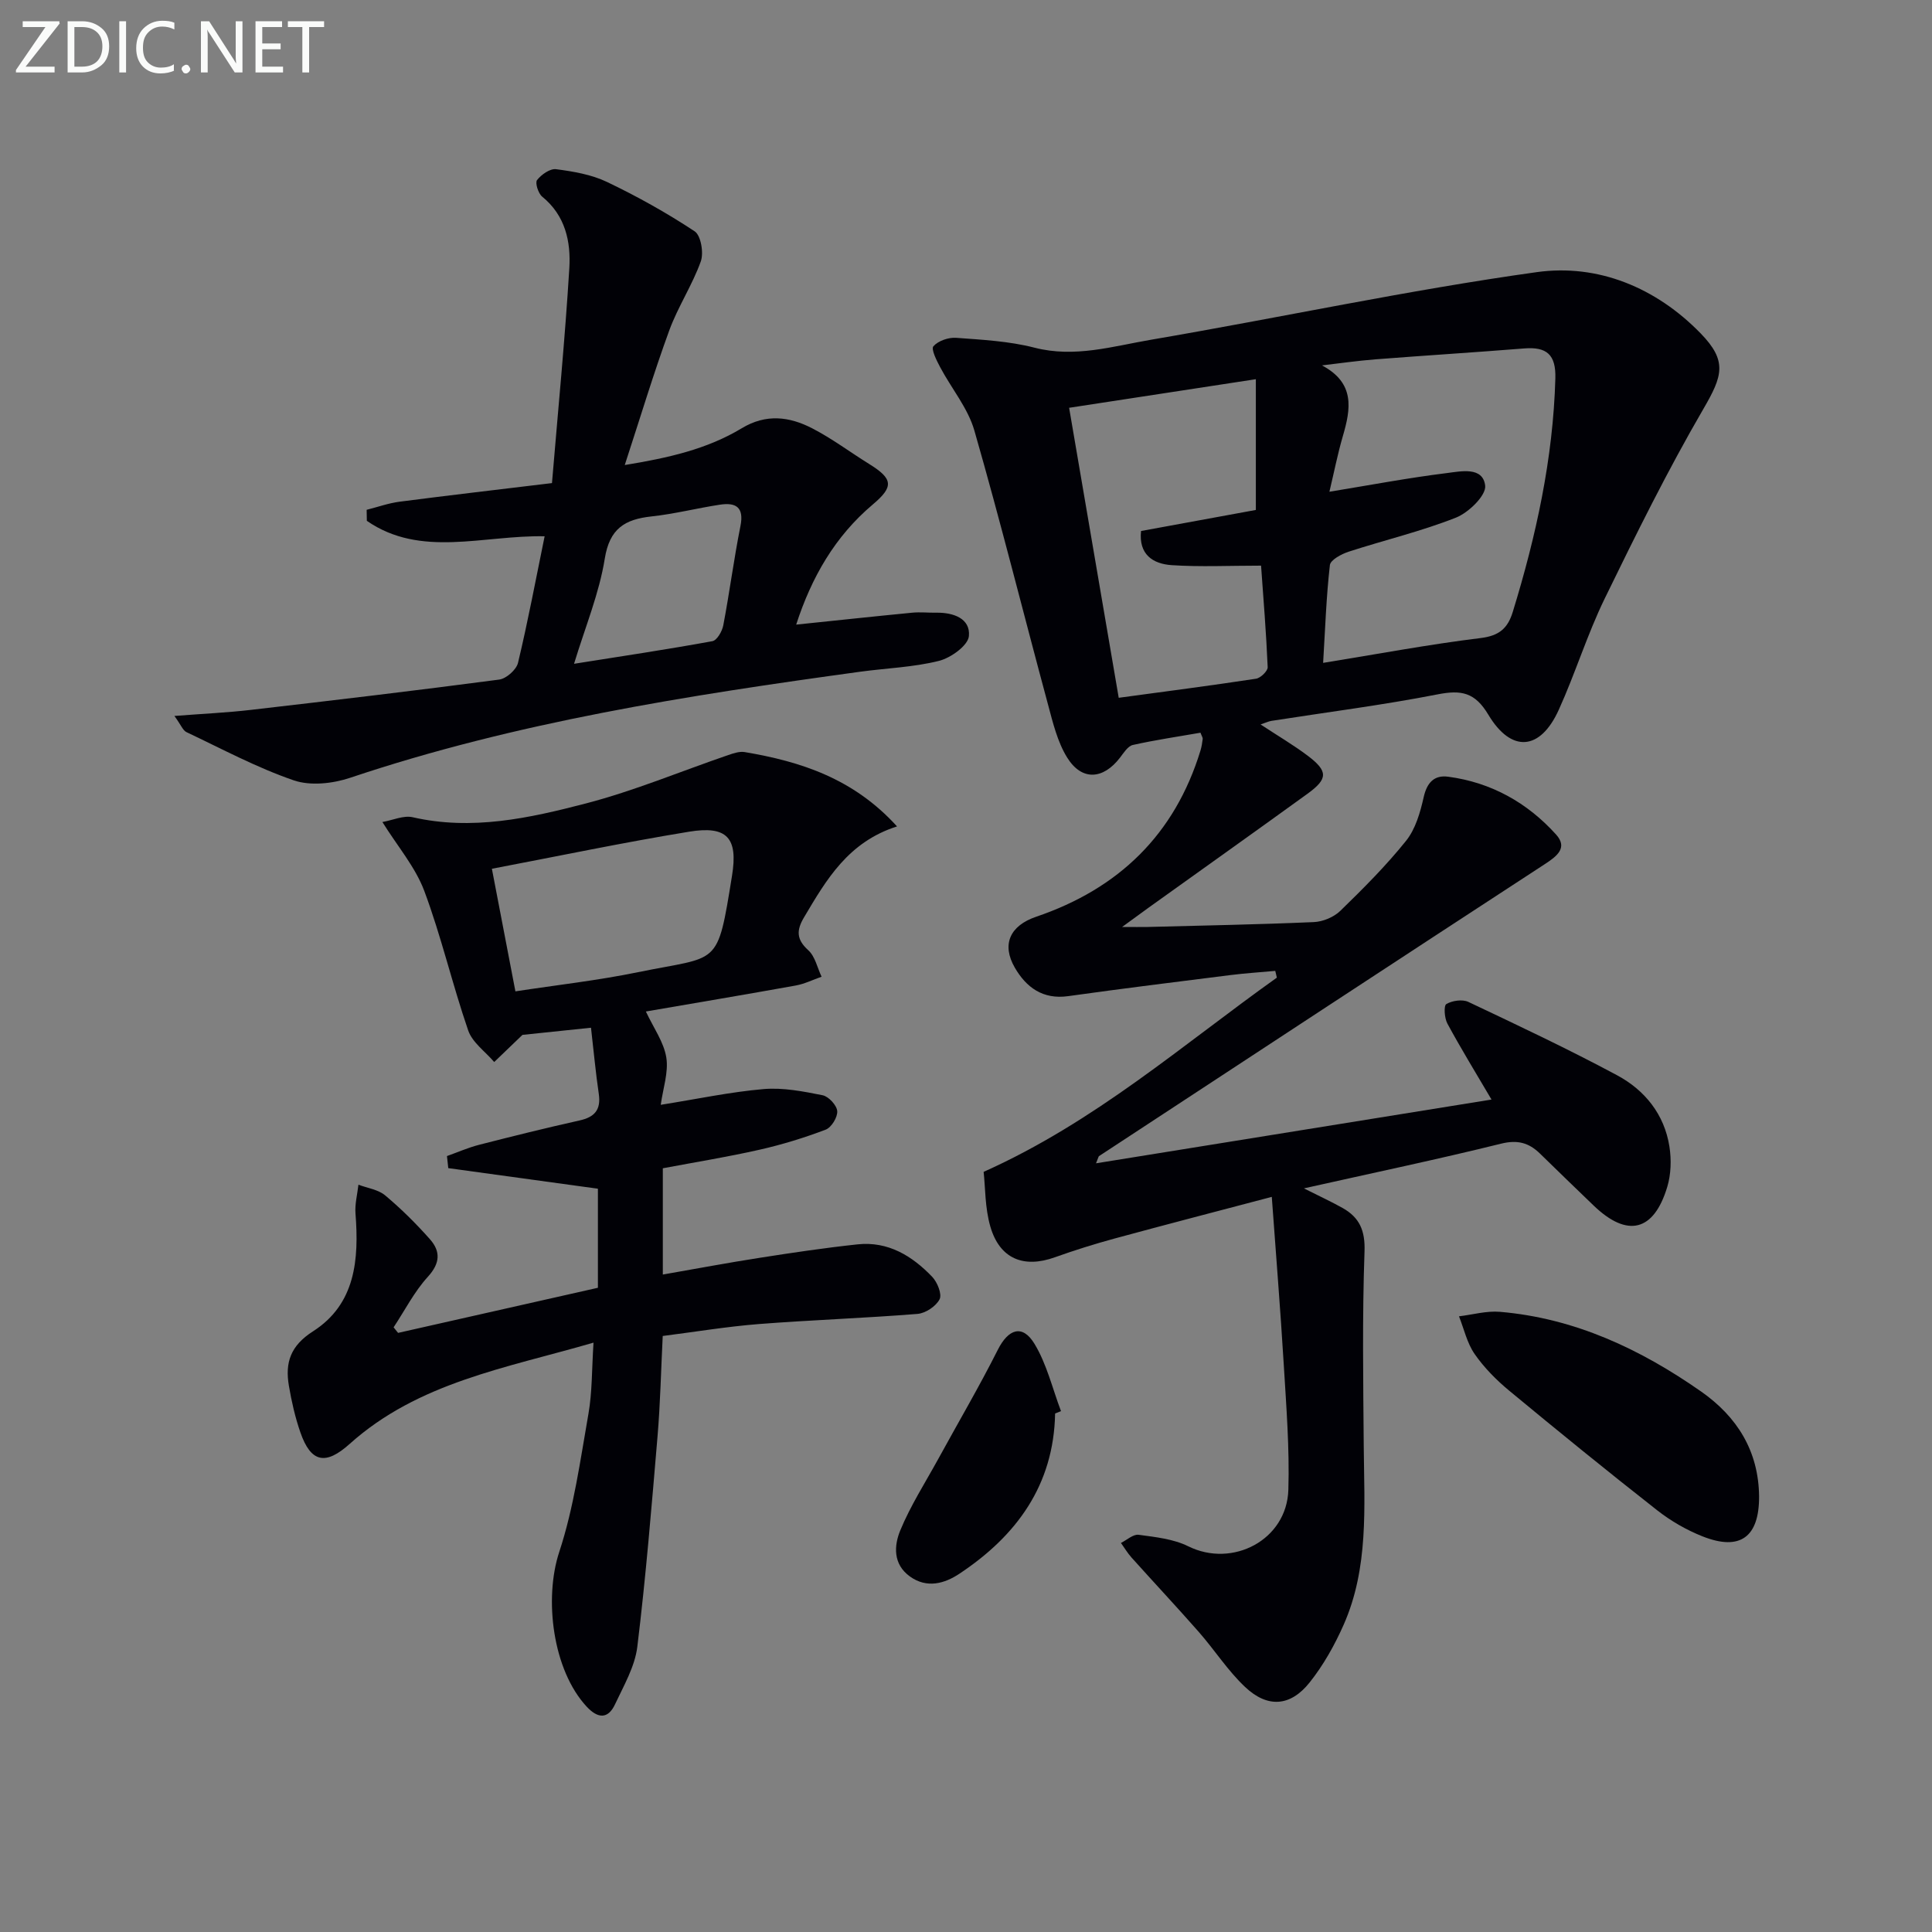
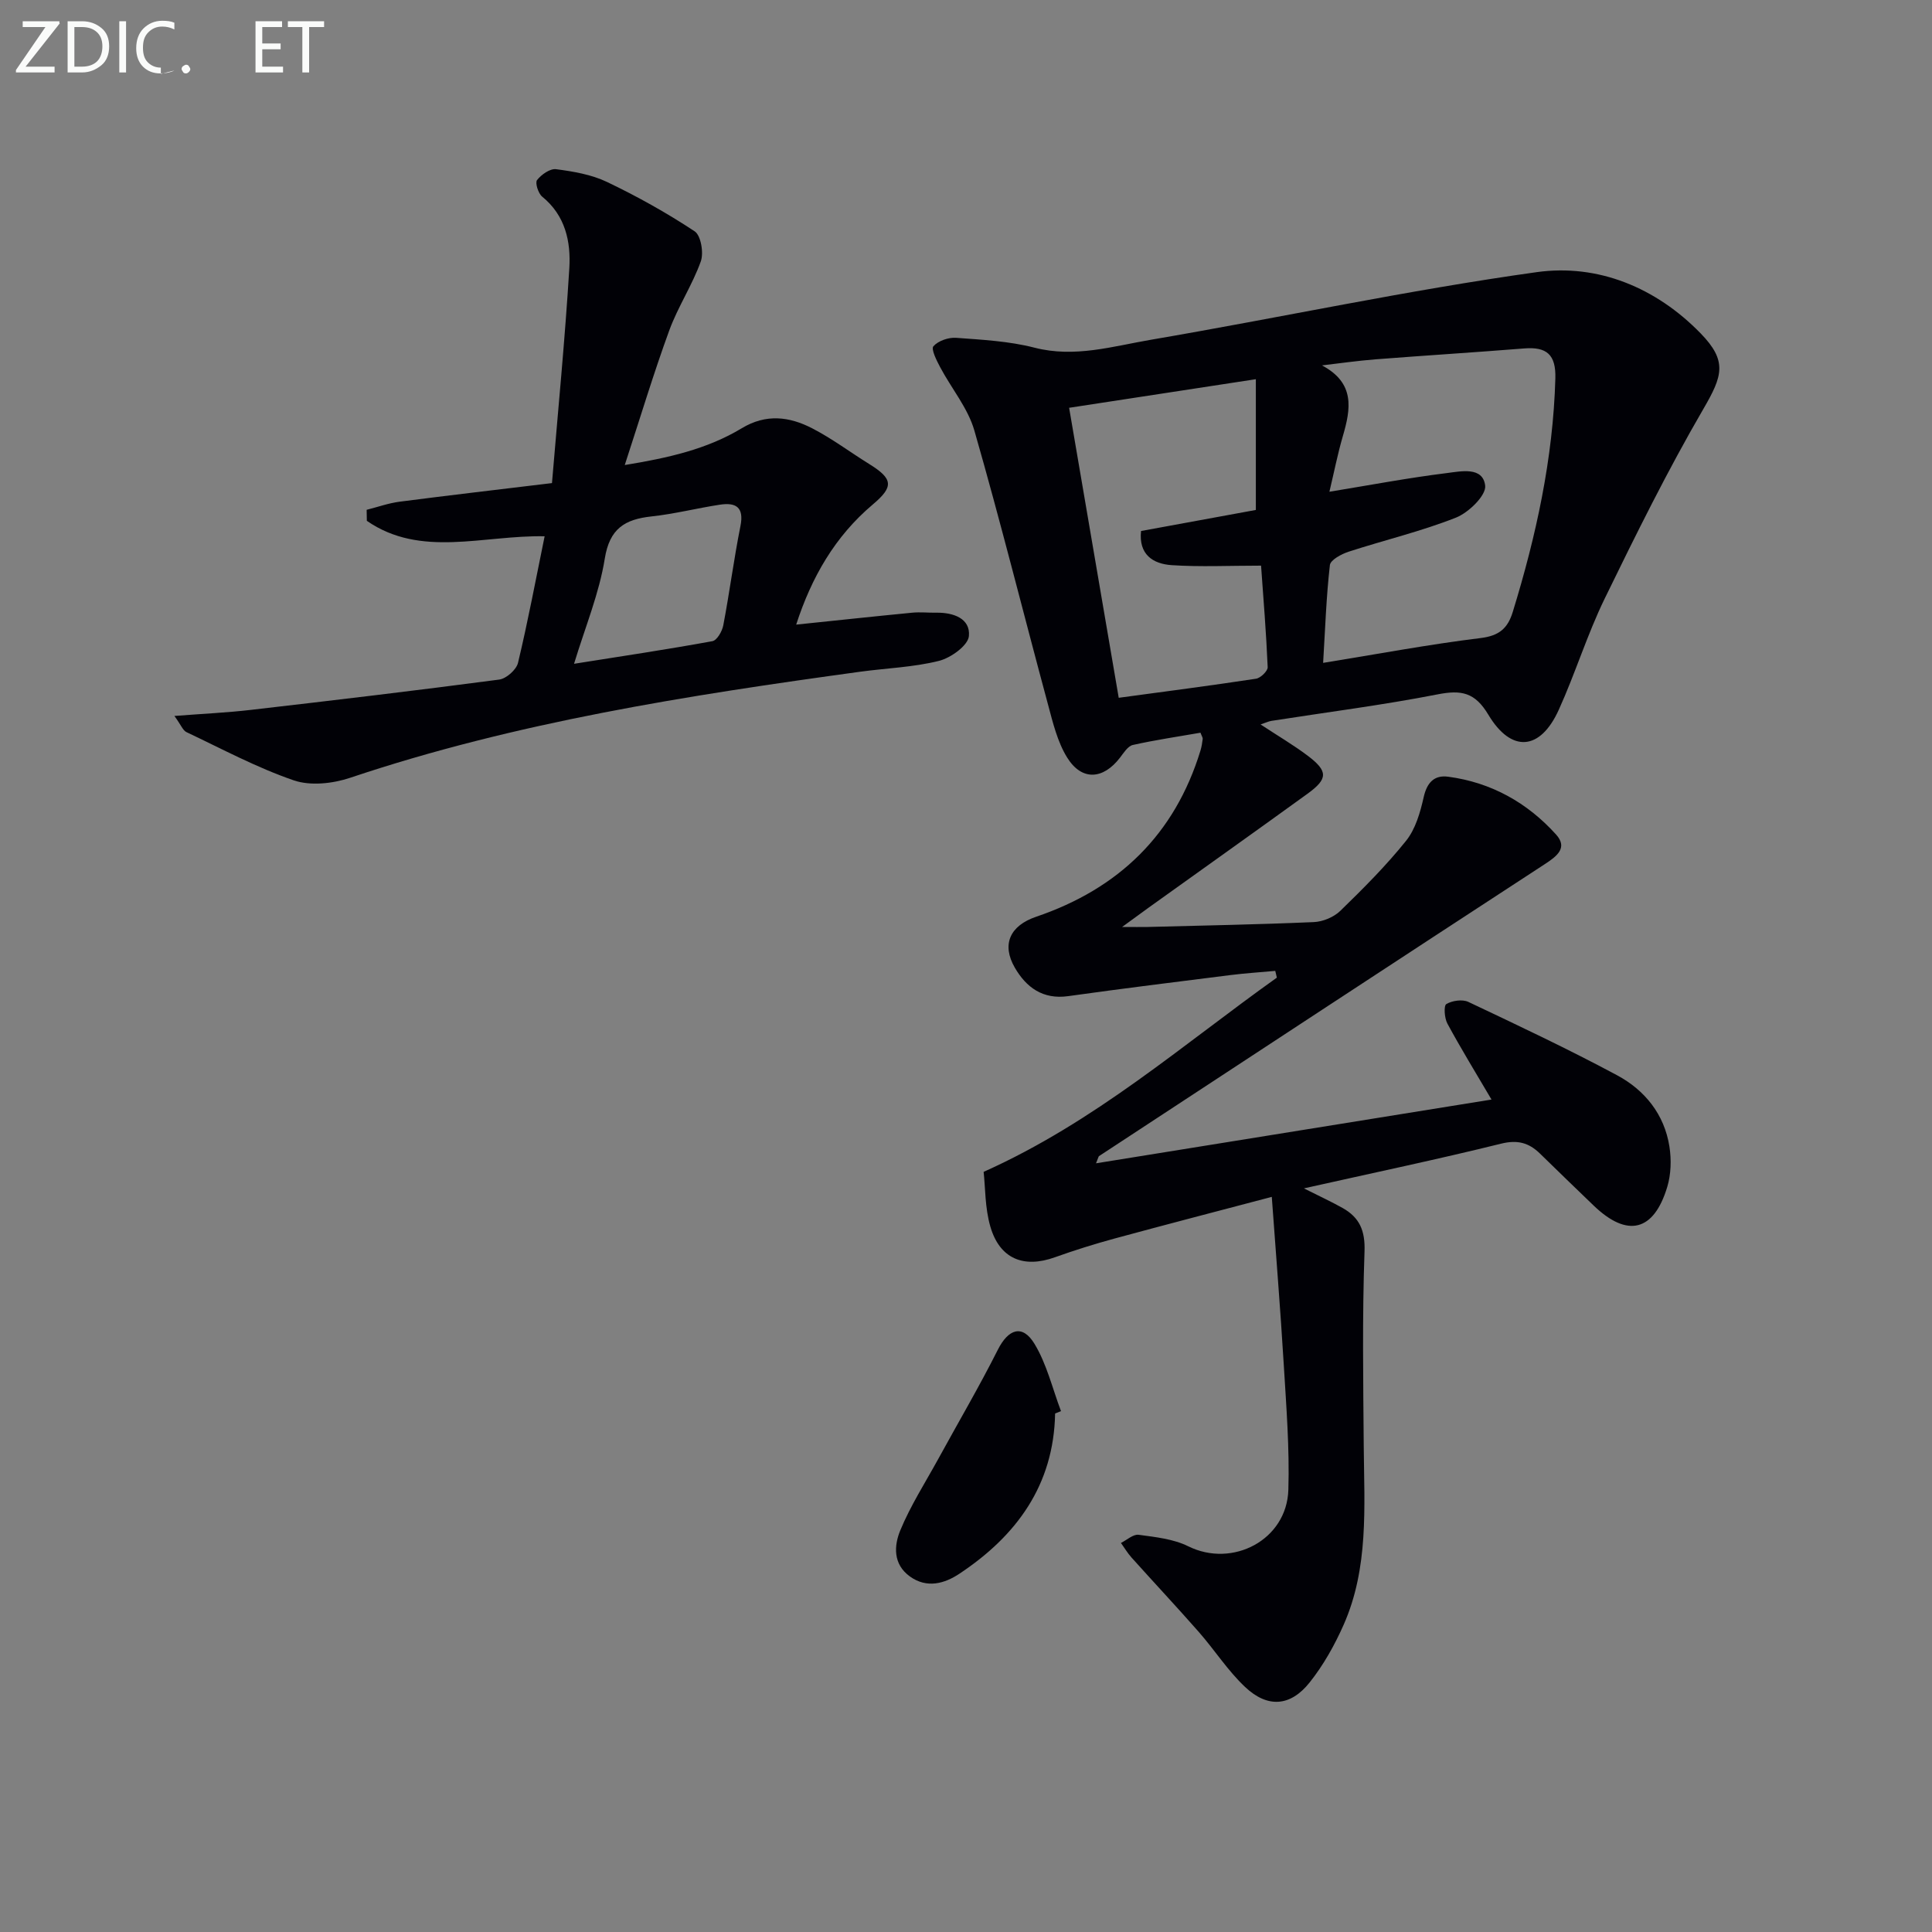
<svg xmlns="http://www.w3.org/2000/svg" enable-background="new 0 0 400 400" viewBox="0 0 400 400">
  <rect x="0" y="0" width="400" height="400" fill="#808080" stroke="none" />
  <path d="m248.55 151.7c-4.64.81-9.37 1.5-14.01 2.54-1.03.23-1.89 1.63-2.66 2.63-3.49 4.54-7.9 4.84-10.92 0-2.03-3.26-2.98-7.28-4-11.08-5.1-18.88-9.83-37.87-15.23-56.66-1.34-4.65-4.74-8.7-7.07-13.09-.74-1.39-1.93-3.75-1.41-4.35.98-1.12 3.11-1.86 4.68-1.75 5.44.4 10.99.69 16.24 2.04 8.34 2.15 16.21-.29 24.13-1.64 26.65-4.55 53.13-10.27 79.89-14 12.65-1.76 24.68 3.2 33.9 12.67 5.61 5.76 4.53 8.85.58 15.65-7.41 12.74-13.97 26-20.43 39.26-3.63 7.45-6.08 15.47-9.51 23.03-3.83 8.47-9.82 8.99-14.6 1-2.76-4.61-5.58-5.15-10.48-4.19-11.39 2.23-22.94 3.69-34.42 5.49-.61.1-1.19.39-2.24.74 3.52 2.32 6.76 4.22 9.74 6.46 4.26 3.21 4.24 4.8-.03 7.89-10.91 7.9-21.9 15.7-32.85 23.55-1.48 1.06-2.94 2.14-5.53 4.03 2.56 0 3.9.03 5.25 0 11.48-.3 22.96-.51 34.43-1.01 1.89-.08 4.15-1.02 5.5-2.33 4.75-4.62 9.47-9.34 13.61-14.5 1.96-2.44 2.94-5.89 3.65-9.04.68-3.03 2.2-4.62 5.07-4.23 8.9 1.18 16.38 5.37 22.33 11.96 2.48 2.74.23 4.48-2.34 6.15-30.8 20.08-61.53 40.27-92.28 60.44-.11.07-.12.28-.62 1.49 27.59-4.45 54.59-8.8 81.88-13.2-3.21-5.46-6.31-10.51-9.13-15.72-.62-1.14-.79-3.71-.22-4.05 1.21-.72 3.33-1.03 4.57-.44 10.33 4.89 20.69 9.77 30.76 15.17 5.75 3.08 9.82 8.1 10.86 14.8.42 2.7.33 5.72-.45 8.32-2.79 9.26-8.27 10.56-15.23 3.88-3.73-3.58-7.43-7.17-11.13-10.78-2.31-2.25-4.65-2.89-8.07-2.04-13.18 3.26-26.48 6.04-40.8 9.25 3.3 1.66 5.71 2.77 8.01 4.06 3.48 1.96 4.69 4.63 4.54 8.98-.48 13.47-.27 26.98-.16 40.47.11 12.47 1.05 25.06-4.17 36.86-1.86 4.2-4.18 8.34-7.03 11.92-3.98 5-8.7 5.34-13.36.95-3.59-3.38-6.32-7.67-9.6-11.41-4.57-5.2-9.31-10.26-13.93-15.41-.82-.92-1.46-2-2.18-3.01 1.22-.6 2.53-1.84 3.66-1.69 3.48.47 7.19.86 10.27 2.38 9.18 4.55 20.41-1.31 20.73-11.68.26-8.62-.43-17.28-.95-25.91-.69-11.43-1.62-22.84-2.48-34.75-10.84 2.86-21.72 5.68-32.57 8.63-4.15 1.13-8.27 2.42-12.32 3.87-6.47 2.33-11.44.34-13.38-6.35-1.13-3.89-1.03-8.13-1.39-11.33 23.08-10.33 41.2-26.32 60.71-40.21-.11-.47-.22-.94-.33-1.4-3.1.29-6.21.48-9.29.87-11.2 1.41-22.4 2.79-33.58 4.36-5.26.74-8.69-1.82-11.05-5.89-2.8-4.84-.99-8.71 4.42-10.55 17.06-5.8 28.68-16.99 34.01-34.39.24-.79.37-1.62.47-2.44.01-.27-.21-.58-.46-1.27zm26.69-49.89c8.61-1.41 16.41-2.89 24.28-3.86 2.9-.36 7.49-1.41 7.97 2.59.24 2.02-3.42 5.59-6.05 6.63-7.21 2.85-14.82 4.65-22.21 7.05-1.5.49-3.77 1.7-3.89 2.78-.75 6.54-.97 13.15-1.4 20.24 11.35-1.84 21.94-3.83 32.62-5.14 3.83-.47 5.6-2.01 6.64-5.4 4.85-15.77 8.35-31.75 8.82-48.35.14-4.96-1.81-6.58-6.45-6.21-10.27.82-20.56 1.46-30.83 2.26-3.69.29-7.36.82-11.04 1.25 6.89 3.66 5.98 8.98 4.32 14.65-1.06 3.63-1.79 7.35-2.78 11.51zm-53.89-17.38c3.46 20.23 6.83 39.95 10.27 60.04 9.75-1.32 19.1-2.53 28.43-3.95.94-.14 2.44-1.6 2.41-2.39-.3-7.08-.88-14.14-1.37-21.02-6.6 0-12.57.29-18.5-.1-3.89-.26-6.87-2.21-6.35-7.07 8.32-1.53 16.42-3.01 23.77-4.36 0-9.38 0-18.01 0-27.07-13.33 2.03-25.61 3.92-38.66 5.92z" fill="#010106" />
-   <path d="m185.72 171.1c-10.12 3.23-14.63 11.03-19.24 18.8-1.6 2.69-1.63 4.58.87 6.84 1.41 1.28 1.87 3.62 2.75 5.48-1.78.62-3.52 1.49-5.35 1.82-10.39 1.87-20.81 3.62-31.03 5.38 1.59 3.39 3.71 6.32 4.23 9.51.49 3.07-.68 6.4-1.15 9.81 7.6-1.21 14.42-2.67 21.32-3.26 4.01-.34 8.19.48 12.19 1.28 1.25.25 2.93 2.07 3.03 3.28.1 1.26-1.2 3.39-2.39 3.84-4.44 1.69-9.03 3.1-13.67 4.15-6.61 1.5-13.31 2.58-20.05 3.85v22c6.89-1.2 13.51-2.45 20.16-3.48 6.7-1.05 13.42-2.05 20.17-2.77 6.31-.67 11.29 2.39 15.44 6.72 1.07 1.12 2.07 3.6 1.53 4.65-.74 1.45-2.91 2.9-4.58 3.03-10.93.88-21.9 1.25-32.84 2.1-6.59.52-13.13 1.61-19.9 2.47-.36 7.18-.5 13.97-1.07 20.73-1.23 14.55-2.42 29.12-4.19 43.61-.5 4.11-2.81 8.06-4.62 11.93-1.45 3.09-3.55 2.95-5.84.5-7.07-7.58-8.9-22.37-5.7-32.07 3.03-9.2 4.35-18.99 6.04-28.58.79-4.52.69-9.2 1.05-14.74-18.09 5.26-36.27 8.21-50.49 20.97-4.98 4.47-8.03 3.89-10.21-2.42-1.08-3.12-1.82-6.38-2.37-9.63-.81-4.76.31-8.27 4.99-11.26 8.83-5.65 9.54-14.9 8.8-24.41-.15-1.96.39-3.96.61-5.95 1.87.71 4.09 1 5.53 2.21 3.3 2.76 6.39 5.83 9.25 9.05 2.24 2.52 2.18 4.97-.41 7.81-2.81 3.08-4.76 6.94-7.09 10.46.31.38.62.77.93 1.15 13.79-3.11 27.58-6.22 41.37-9.34 0-7.26 0-14.2 0-20.51-10.52-1.45-20.75-2.85-30.98-4.26-.09-.83-.18-1.66-.27-2.5 2.22-.79 4.39-1.75 6.65-2.33 6.91-1.77 13.83-3.49 20.79-5.04 3.17-.7 4.47-2.24 3.99-5.52-.65-4.41-1.05-8.85-1.61-13.68-5.2.54-10.27 1.07-14.19 1.48-2.39 2.3-4.12 3.96-5.85 5.62-1.85-2.17-4.53-4.04-5.39-6.55-3.29-9.54-5.56-19.44-9.09-28.88-1.85-4.94-5.52-9.2-8.67-14.26 2.2-.39 4.4-1.42 6.27-.99 12.27 2.81 24.15.19 35.8-2.84 10.04-2.61 19.71-6.67 29.55-10.04 1.08-.37 2.33-.79 3.4-.61 11.6 1.96 22.51 5.46 31.53 15.39zm-79.01 34.15c8.47-1.3 17.01-2.25 25.39-3.97 16.89-3.47 16.36-.78 19.46-19.99 1.25-7.76-.96-10.39-8.86-9.1-13.52 2.21-26.95 5.03-40.86 7.68 1.62 8.44 3.23 16.84 4.87 25.38z" fill="#010106" />
  <path d="m36.11 148.23c6.07-.47 10.98-.69 15.86-1.26 17.14-1.98 34.27-4.01 51.38-6.27 1.47-.19 3.56-2.04 3.9-3.47 2.04-8.51 3.65-17.13 5.51-26.2-12.75-.25-25.65 4.53-36.81-3.2-.01-.76-.02-1.52-.04-2.28 2.28-.57 4.52-1.38 6.83-1.68 10.18-1.32 20.38-2.5 31.54-3.85 1.27-15.22 2.7-29.83 3.59-44.47.34-5.51-.81-10.93-5.62-14.84-.82-.67-1.5-2.87-1.06-3.43.89-1.14 2.69-2.41 3.94-2.25 3.58.47 7.32 1.1 10.54 2.64 6.26 2.99 12.37 6.4 18.15 10.22 1.3.86 1.91 4.46 1.27 6.24-1.76 4.91-4.74 9.39-6.53 14.29-3.24 8.87-5.96 17.92-9.21 27.86 9.07-1.48 17.07-3.3 24.21-7.61 5.06-3.06 9.89-2.42 14.6.01 4.11 2.12 7.85 4.94 11.8 7.39 4.95 3.07 5.12 4.68.75 8.37-7.84 6.61-12.69 15.08-15.87 24.88 8.31-.86 16.17-1.71 24.03-2.47 1.65-.16 3.33.03 5 0 3.53-.05 7.07 1.2 6.73 4.85-.18 1.95-3.75 4.52-6.21 5.13-5.28 1.32-10.84 1.5-16.27 2.24-35.71 4.9-71.27 10.43-105.62 21.96-3.6 1.21-8.23 1.72-11.69.53-7.65-2.63-14.87-6.51-22.22-9.99-.73-.35-1.12-1.48-2.48-3.34zm82.74-10.8c9.73-1.54 19.21-2.96 28.64-4.68.95-.17 2.03-2.05 2.26-3.29 1.3-6.82 2.19-13.73 3.55-20.54.79-3.94-.96-4.93-4.26-4.43-4.73.72-9.4 1.92-14.15 2.43-5.52.6-8.68 2.5-9.68 8.75-1.15 7.19-4.03 14.09-6.36 21.76z" fill="#010106" />
-   <path d="m364.2 309.81c.04 8.41-3.91 11.36-11.68 8.29-3.34-1.32-6.6-3.2-9.43-5.42-10.33-8.1-20.51-16.38-30.62-24.75-2.67-2.21-5.19-4.76-7.16-7.59-1.57-2.26-2.2-5.18-3.24-7.81 2.83-.34 5.7-1.17 8.48-.93 15.49 1.32 29.07 7.71 41.62 16.48 7.48 5.23 11.93 12.33 12.03 21.73z" fill="#010106" />
  <path d="m218.45 292.65c-.28 14.84-7.99 25.33-19.84 33.19-3.02 2-6.7 3.1-10.24.54-3.52-2.55-3.27-6.38-1.99-9.5 2.12-5.14 5.18-9.91 7.87-14.81 4.12-7.53 8.47-14.94 12.33-22.6 2.17-4.32 5.09-5.37 7.59-1.26 2.56 4.21 3.72 9.26 5.5 13.95-.41.15-.81.32-1.22.49z" fill="#010106" />
  <g fill="#fafbfa">
    <path d="m12.4 4.8-7.1 9h6v1.2h-8v-.5l6.1-8.9h-4.7v-1.2h7.6v.4z" />
    <path d="m14 14v-9.6h3c1.6 0 2.9.5 4 1.4s1.6 2.2 1.6 3.8-.5 3-1.6 3.9-2.4 1.5-4 1.5h-3zm1.4-8.4v8.2h1.6c1.3 0 2.4-.4 3.1-1.1s1.1-1.8 1.1-3.1-.4-2.3-1.2-3-1.8-1-3.1-1z" />
    <path d="m26.1 4.4v10.6h-1.4v-10.6z" />
-     <path d="m36.1 14.6c-.8.4-1.8.6-2.9.6-1.5 0-2.7-.5-3.6-1.4s-1.4-2.2-1.4-3.8c0-1.7.5-3.1 1.5-4.1s2.3-1.6 3.9-1.6c1 0 1.8.1 2.5.4v1.4c-.8-.4-1.6-.6-2.5-.6-1.2 0-2.1.4-2.9 1.2s-1.1 1.8-1.1 3.2c0 1.3.3 2.3 1 3s1.6 1.1 2.7 1.1c1 0 2-.2 2.7-.7v1.3z" />
+     <path d="m36.1 14.6c-.8.4-1.8.6-2.9.6-1.5 0-2.7-.5-3.6-1.4s-1.4-2.2-1.4-3.8c0-1.7.5-3.1 1.5-4.1s2.3-1.6 3.9-1.6c1 0 1.8.1 2.5.4v1.4c-.8-.4-1.6-.6-2.5-.6-1.2 0-2.1.4-2.9 1.2s-1.1 1.8-1.1 3.2c0 1.3.3 2.3 1 3s1.6 1.1 2.7 1.1v1.3z" />
    <path d="m37.6 14.3c0-.2.1-.5.3-.6s.4-.3.6-.3c.3 0 .5.1.6.3s.3.4.3.6-.1.4-.3.6-.4.3-.6.3c-.3 0-.5-.1-.6-.3s-.3-.4-.3-.6z" />
-     <path d="m50.2 15h-1.6l-5.3-8.2c-.2-.2-.3-.5-.4-.7 0 .2.1.7.1 1.5v7.4h-1.4v-10.6h1.7l5.2 8.1c.2.4.4.6.4.7 0-.3-.1-.8-.1-1.5v-7.3h1.4z" />
    <path d="m58.6 15h-5.7v-10.6h5.5v1.2h-4.1v3.4h3.8v1.2h-3.8v3.6h4.3z" />
    <path d="m67.1 5.6h-3.1v9.4h-1.4v-9.4h-3v-1.2h7.5z" />
  </g>
</svg>